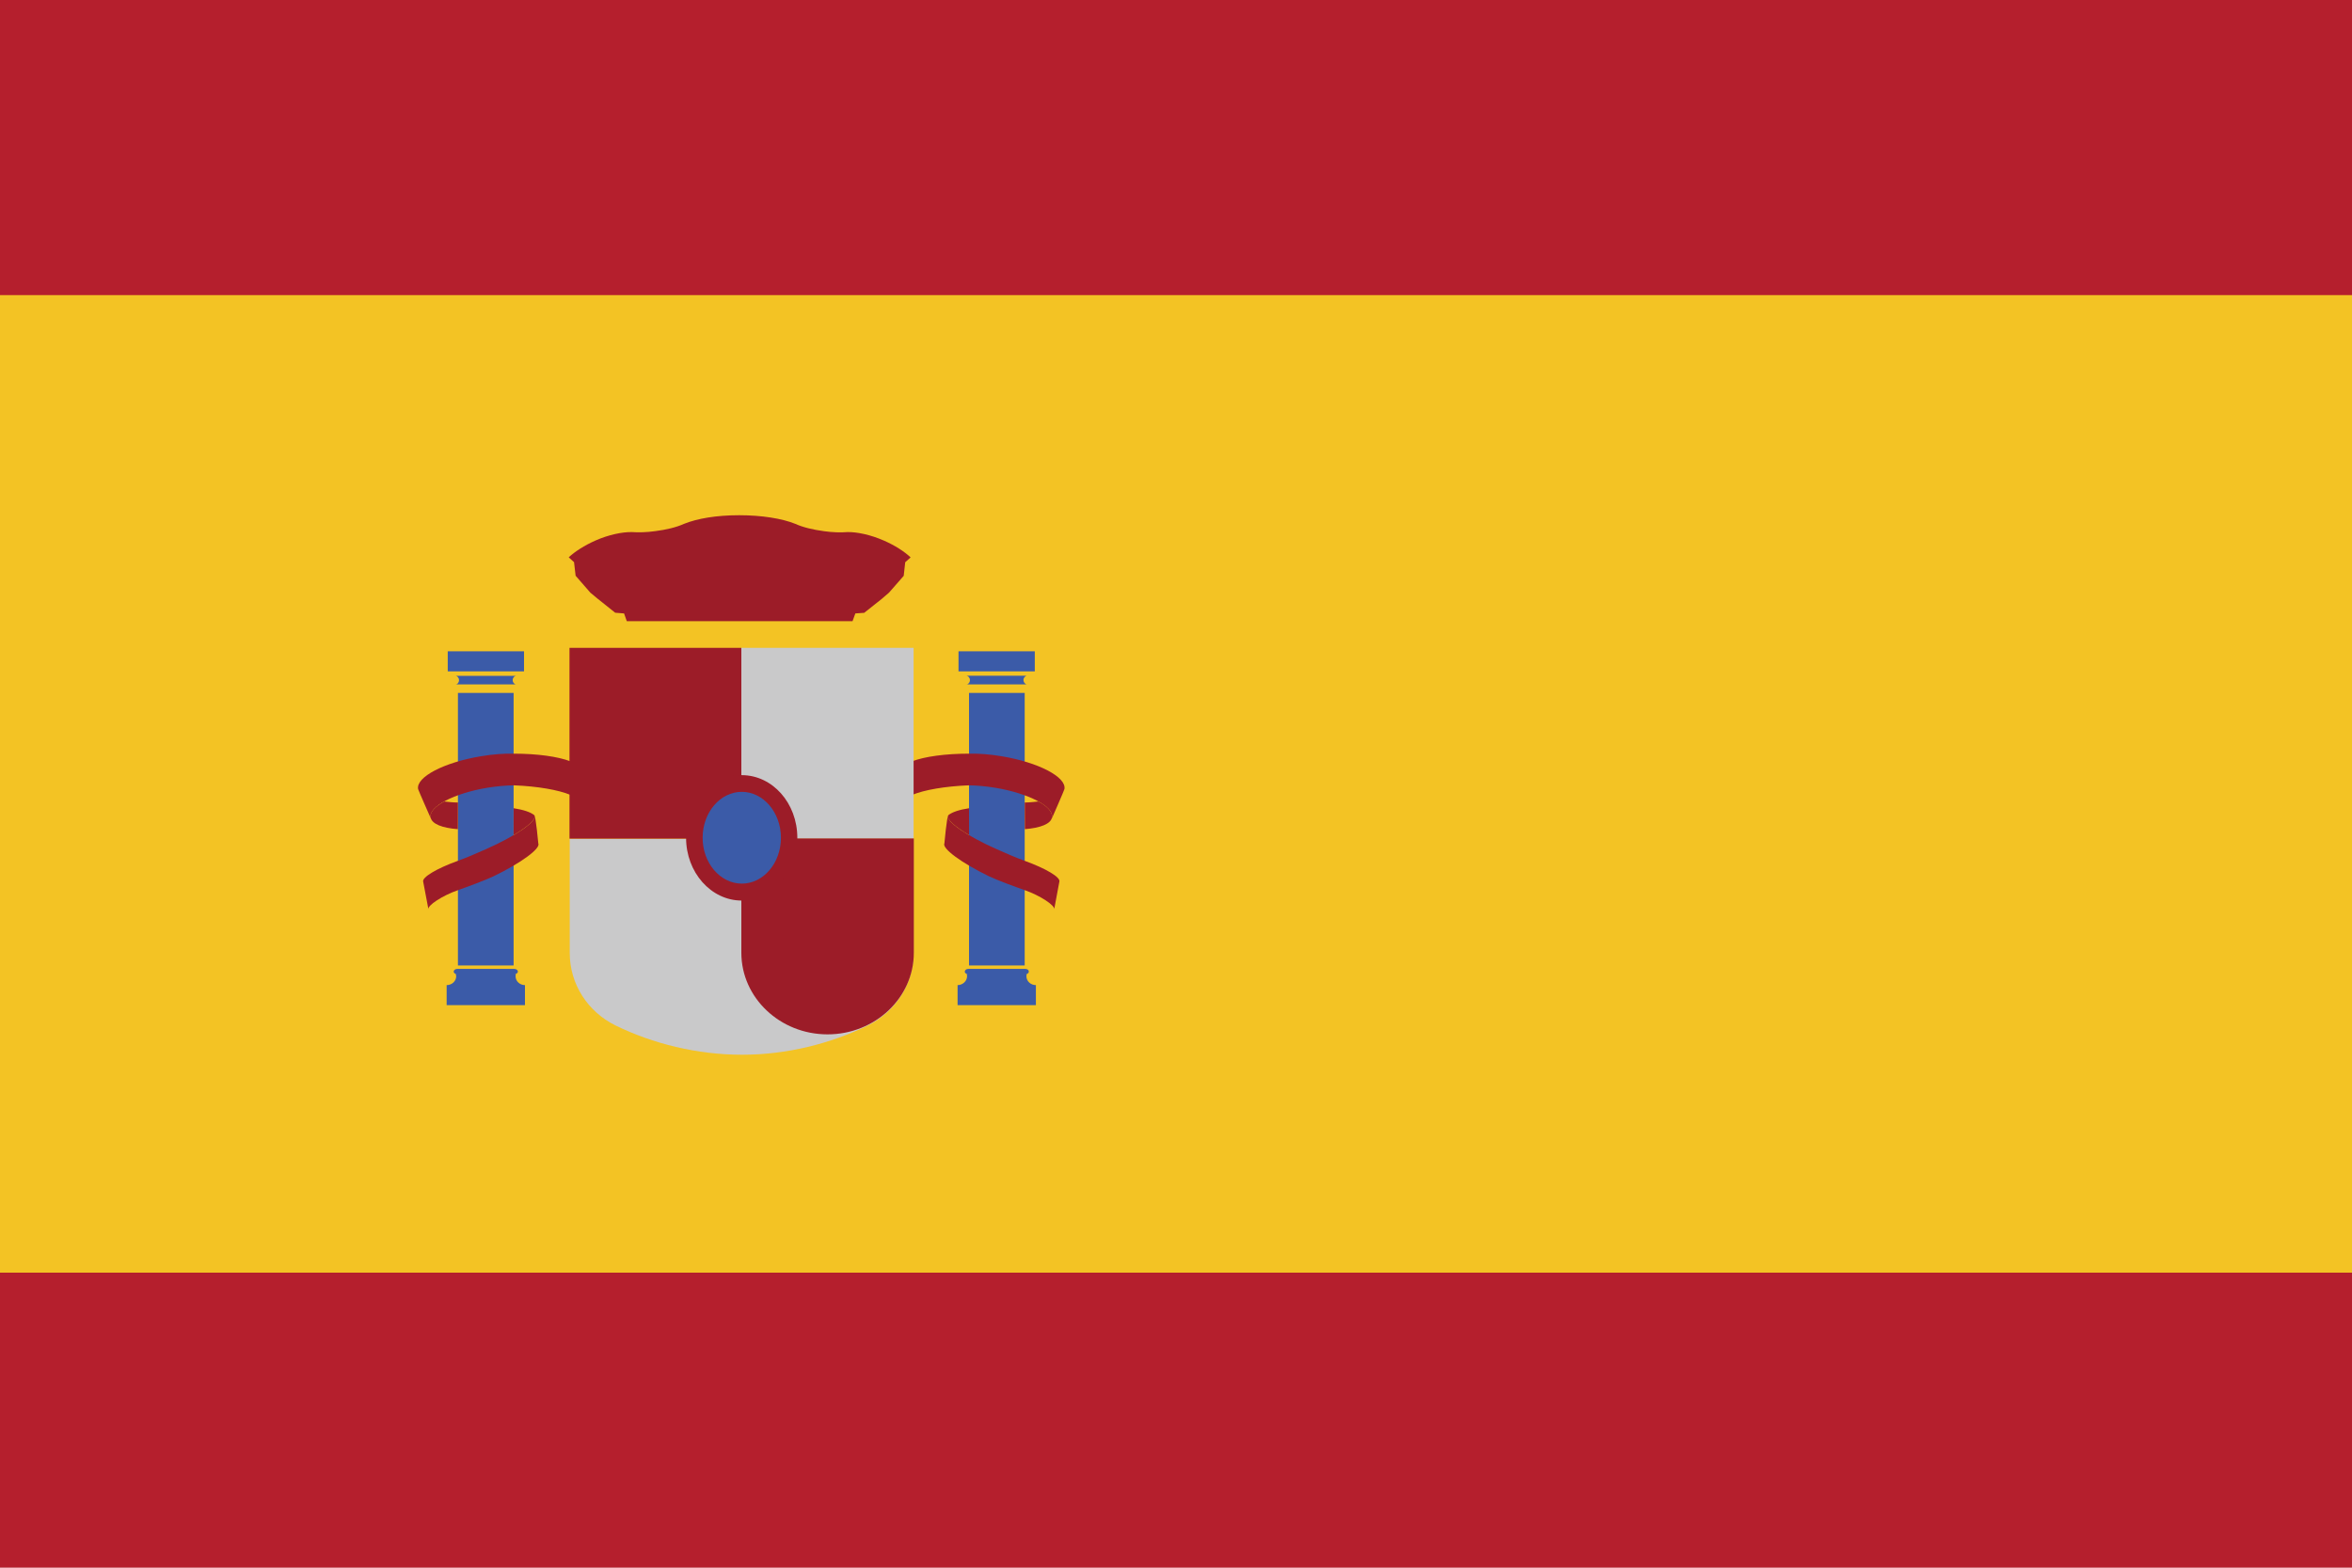
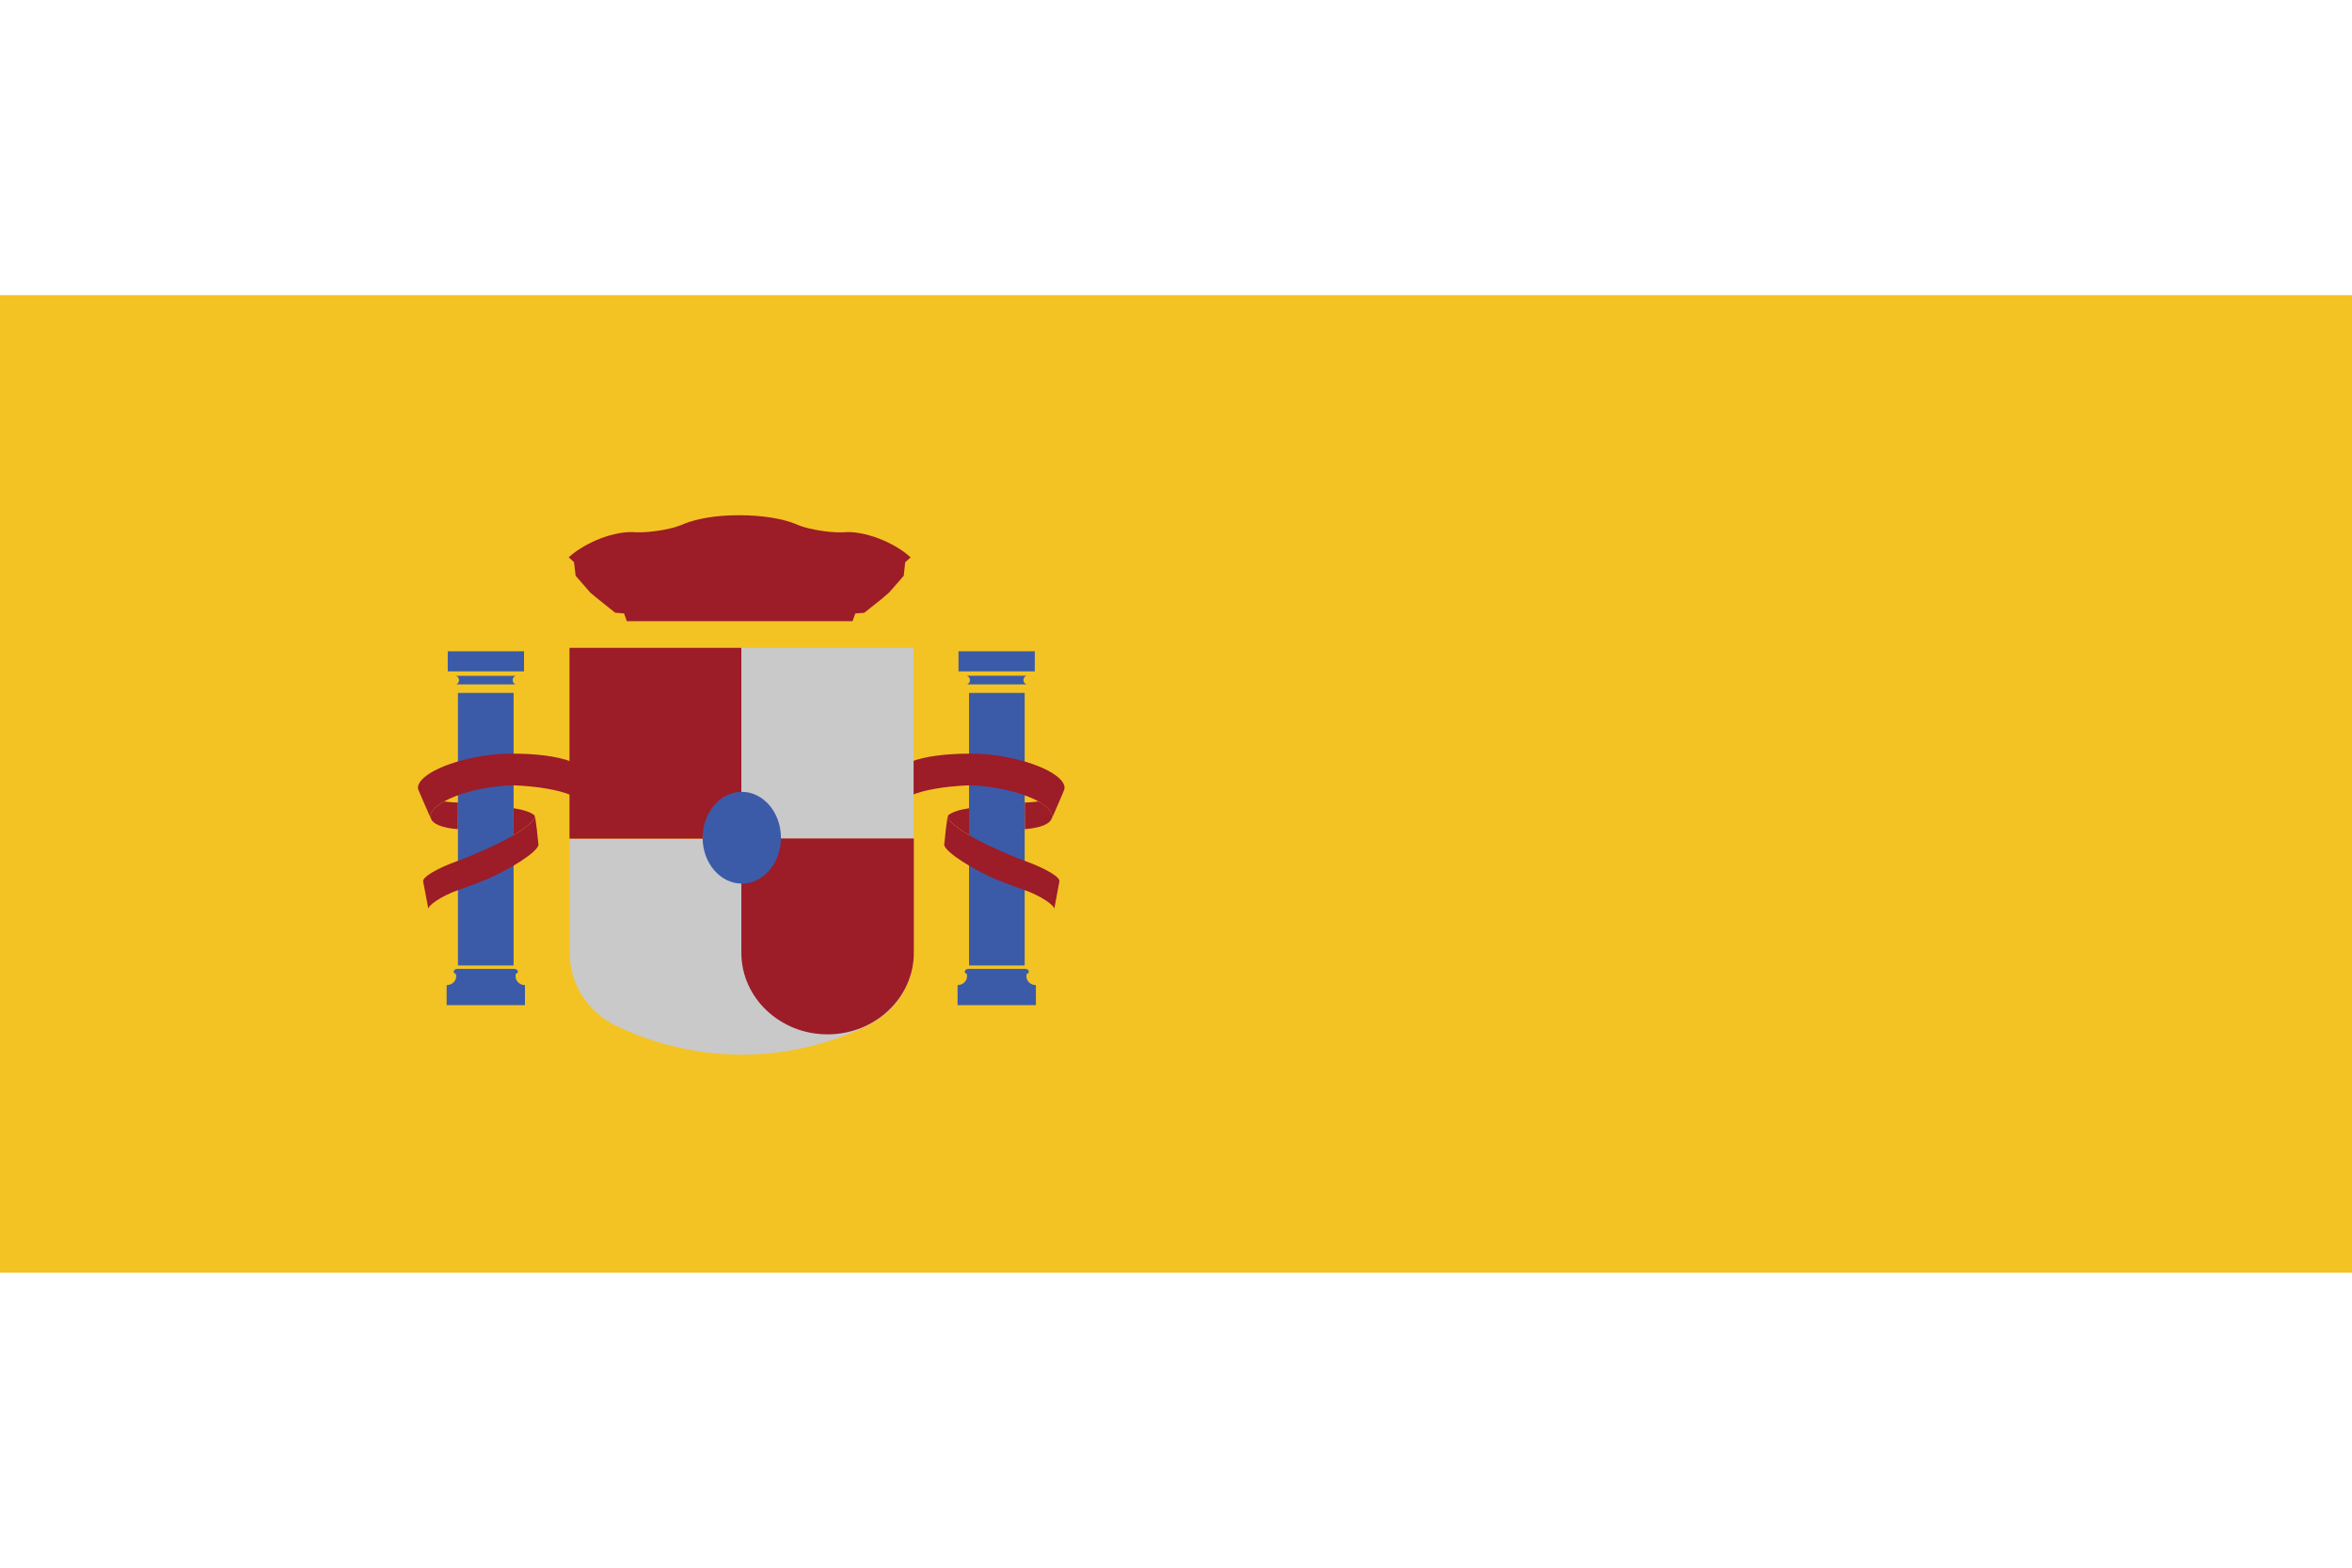
<svg xmlns="http://www.w3.org/2000/svg" xmlns:xlink="http://www.w3.org/1999/xlink" version="1.1" id="Layer_1" x="0px" y="0px" width="30px" height="20px" viewBox="0 0 30 20" enable-background="new 0 0 30 20" xml:space="preserve">
-   <rect fill="#B51F2D" width="30" height="20" />
  <rect y="3.765" fill="#F3C324" width="30" height="12.471" />
  <g>
    <rect x="5.711" y="8.309" fill="#3B5BA8" width="0.973" height="0.256" />
    <path fill="#3B5BA8" d="M5.813,8.734c0.006-0.003,0.011-0.003,0.018-0.003H6.56c0.008,0,0.015,0,0.021,0.003   c-0.025-0.009-0.042-0.03-0.042-0.058c0-0.025,0.019-0.05,0.044-0.058C6.577,8.619,6.568,8.622,6.561,8.622h-0.73   c-0.007,0-0.014,0-0.021-0.002h0.004c0.026,0.01,0.041,0.033,0.041,0.057C5.855,8.702,5.84,8.726,5.813,8.734L5.813,8.734z" />
    <path fill="#3B5BA8" d="M6.576,12.454c0-0.01,0.001-0.018,0.003-0.028c-0.005,0.002-0.013,0.002-0.019,0.002   c0.025,0,0.045-0.014,0.045-0.033c0-0.019-0.02-0.034-0.045-0.034H5.831c-0.024,0-0.044,0.016-0.044,0.034   c0,0.02,0.021,0.033,0.044,0.033c-0.005,0-0.012,0-0.018-0.002c0.002,0.011,0.006,0.019,0.006,0.028   c0,0.063-0.055,0.114-0.123,0.114h0.001v0.255h0.999v-0.255h0.002C6.63,12.568,6.576,12.518,6.576,12.454z" />
    <rect x="5.841" y="8.84" fill="#3B5BA8" width="0.71" height="3.477" />
    <path fill="#9C1C28" d="M7.276,10.141c-0.155-0.064-0.418-0.11-0.721-0.122c-0.104,0.001-0.22,0.012-0.34,0.031   c-0.425,0.071-0.748,0.24-0.722,0.378c0,0.004,0.002,0.009,0.002,0.013c0,0-0.159-0.36-0.162-0.374   c-0.029-0.153,0.33-0.341,0.802-0.419c0.147-0.025,0.292-0.036,0.418-0.033c0.301,0,0.562,0.037,0.721,0.097L7.276,10.141   L7.276,10.141z" />
    <g>
      <path fill="#9C1C28" d="M5.493,10.429c0.015,0.083,0.149,0.135,0.347,0.149l0.001-0.34c-0.062,0-0.121-0.007-0.175-0.013    C5.547,10.29,5.48,10.363,5.493,10.429z" />
      <path fill="#9C1C28" d="M6.814,10.399c-0.046-0.038-0.139-0.069-0.262-0.088l-0.001,0.343c0.181-0.107,0.288-0.203,0.267-0.248    L6.814,10.399z" />
    </g>
    <path fill="#9C1C28" d="M5.398,11.249c-0.019-0.056,0.173-0.17,0.445-0.268c0.124-0.045,0.226-0.091,0.354-0.147   c0.377-0.166,0.655-0.357,0.621-0.428l-0.003-0.007c0.02,0.017,0.051,0.36,0.051,0.36c0.034,0.065-0.221,0.251-0.568,0.419   c-0.111,0.053-0.345,0.139-0.456,0.178c-0.199,0.069-0.396,0.198-0.377,0.246L5.398,11.249L5.398,11.249z" />
    <rect x="12.226" y="8.309" fill="#3B5BA8" width="0.973" height="0.256" />
    <path fill="#3B5BA8" d="M13.098,8.734c-0.007-0.003-0.011-0.003-0.018-0.003H12.35c-0.007,0-0.014,0-0.02,0.003   c0.025-0.009,0.042-0.03,0.042-0.058c0-0.025-0.018-0.05-0.044-0.058c0.006,0.001,0.015,0.003,0.021,0.003h0.729   c0.007,0,0.015,0,0.021-0.002h-0.003c-0.026,0.01-0.042,0.033-0.042,0.057C13.055,8.702,13.072,8.726,13.098,8.734L13.098,8.734z" />
    <path fill="#3B5BA8" d="M13.092,12.454c0-0.01,0.002-0.018,0.005-0.028c-0.005,0.002-0.012,0.002-0.018,0.002   c0.025,0,0.044-0.014,0.044-0.033c0-0.019-0.019-0.034-0.044-0.034H12.35c-0.024,0-0.044,0.016-0.044,0.034   c0,0.02,0.02,0.033,0.044,0.033c-0.007,0-0.014,0-0.019-0.002c0.002,0.011,0.004,0.019,0.004,0.028   c0,0.063-0.056,0.114-0.123,0.114h0.002v0.255h0.999v-0.255h0.002C13.147,12.568,13.092,12.518,13.092,12.454z" />
    <rect x="12.36" y="8.84" fill="#3B5BA8" width="0.71" height="3.477" />
    <path fill="#9C1C28" d="M11.635,10.141c0.155-0.064,0.418-0.11,0.721-0.122c0.103,0.001,0.22,0.012,0.339,0.031   c0.425,0.071,0.749,0.24,0.723,0.378c0,0.004-0.001,0.009-0.001,0.013c0,0,0.158-0.36,0.16-0.374   c0.028-0.153-0.33-0.341-0.802-0.419c-0.148-0.025-0.292-0.036-0.417-0.033c-0.3,0-0.564,0.037-0.722,0.097L11.635,10.141   L11.635,10.141z" />
    <g>
      <path fill="#9C1C28" d="M13.246,10.225c-0.054,0.005-0.114,0.013-0.175,0.013l0.001,0.34c0.196-0.015,0.331-0.066,0.346-0.149    C13.43,10.363,13.364,10.29,13.246,10.225z" />
      <path fill="#9C1C28" d="M12.097,10.399l-0.003,0.007c-0.023,0.045,0.086,0.141,0.267,0.248l-0.001-0.343    C12.235,10.33,12.144,10.361,12.097,10.399z" />
    </g>
    <path fill="#9C1C28" d="M13.512,11.249c0.02-0.056-0.173-0.17-0.445-0.268c-0.124-0.045-0.225-0.091-0.353-0.147   c-0.377-0.166-0.654-0.357-0.62-0.428l0.003-0.007c-0.021,0.017-0.051,0.36-0.051,0.36c-0.035,0.065,0.221,0.251,0.566,0.419   c0.111,0.053,0.346,0.139,0.458,0.178c0.198,0.069,0.393,0.198,0.376,0.246L13.512,11.249L13.512,11.249z" />
    <path fill="#9C1C28" d="M9.428,6.573c0.289,0,0.547,0.042,0.716,0.11c0.096,0.044,0.226,0.075,0.368,0.094   c0.107,0.015,0.209,0.018,0.299,0.011c0.119-0.002,0.291,0.033,0.464,0.109c0.142,0.062,0.261,0.14,0.34,0.214l-0.069,0.062   l-0.019,0.173l-0.188,0.215l-0.093,0.08l-0.223,0.177L10.91,7.826l-0.036,0.099H9.436H7.995L7.96,7.826L7.847,7.817L7.625,7.64   L7.53,7.561L7.342,7.345l-0.02-0.173L7.254,7.11c0.08-0.074,0.199-0.151,0.341-0.214C7.767,6.82,7.94,6.786,8.059,6.788   C8.147,6.794,8.25,6.791,8.358,6.776C8.5,6.758,8.628,6.727,8.725,6.683C8.894,6.615,9.137,6.573,9.428,6.573L9.428,6.573z" />
    <path fill="#C9C9CA" d="M9.464,13.456c-0.571,0-1.138-0.141-1.614-0.374c-0.352-0.174-0.583-0.524-0.583-0.926v-1.454h4.386v1.454   c0,0.401-0.233,0.752-0.583,0.926C10.593,13.315,10.036,13.456,9.464,13.456L9.464,13.456z" />
    <rect x="9.455" y="8.265" fill="#C9C9CA" width="2.198" height="2.434" />
    <rect x="7.264" y="8.265" fill="#9C1C28" width="2.192" height="2.434" />
    <path fill="#9C1C28" d="M11.656,10.697v1.458c0,0.574-0.494,1.041-1.101,1.041c-0.606,0-1.099-0.467-1.099-1.041v-1.458H11.656   L11.656,10.697z" />
-     <path fill="#9C1C28" d="M8.751,10.688c0-0.442,0.318-0.799,0.71-0.799c0.392,0,0.709,0.357,0.709,0.799   c0,0.441-0.317,0.801-0.709,0.801C9.069,11.489,8.751,11.13,8.751,10.688L8.751,10.688z" />
    <g>
      <g>
        <defs>
          <rect id="SVGID_1_" x="8.962" y="10.102" width="0.999" height="1.171" />
        </defs>
        <clipPath id="SVGID_2_">
          <use xlink:href="#SVGID_1_" overflow="visible" />
        </clipPath>
        <path clip-path="url(#SVGID_2_)" fill="#3B5BA8" d="M8.962,10.688c0-0.323,0.224-0.586,0.5-0.586     c0.274,0,0.499,0.263,0.499,0.586s-0.224,0.585-0.499,0.585C9.187,11.272,8.962,11.011,8.962,10.688L8.962,10.688z" />
      </g>
    </g>
  </g>
</svg>